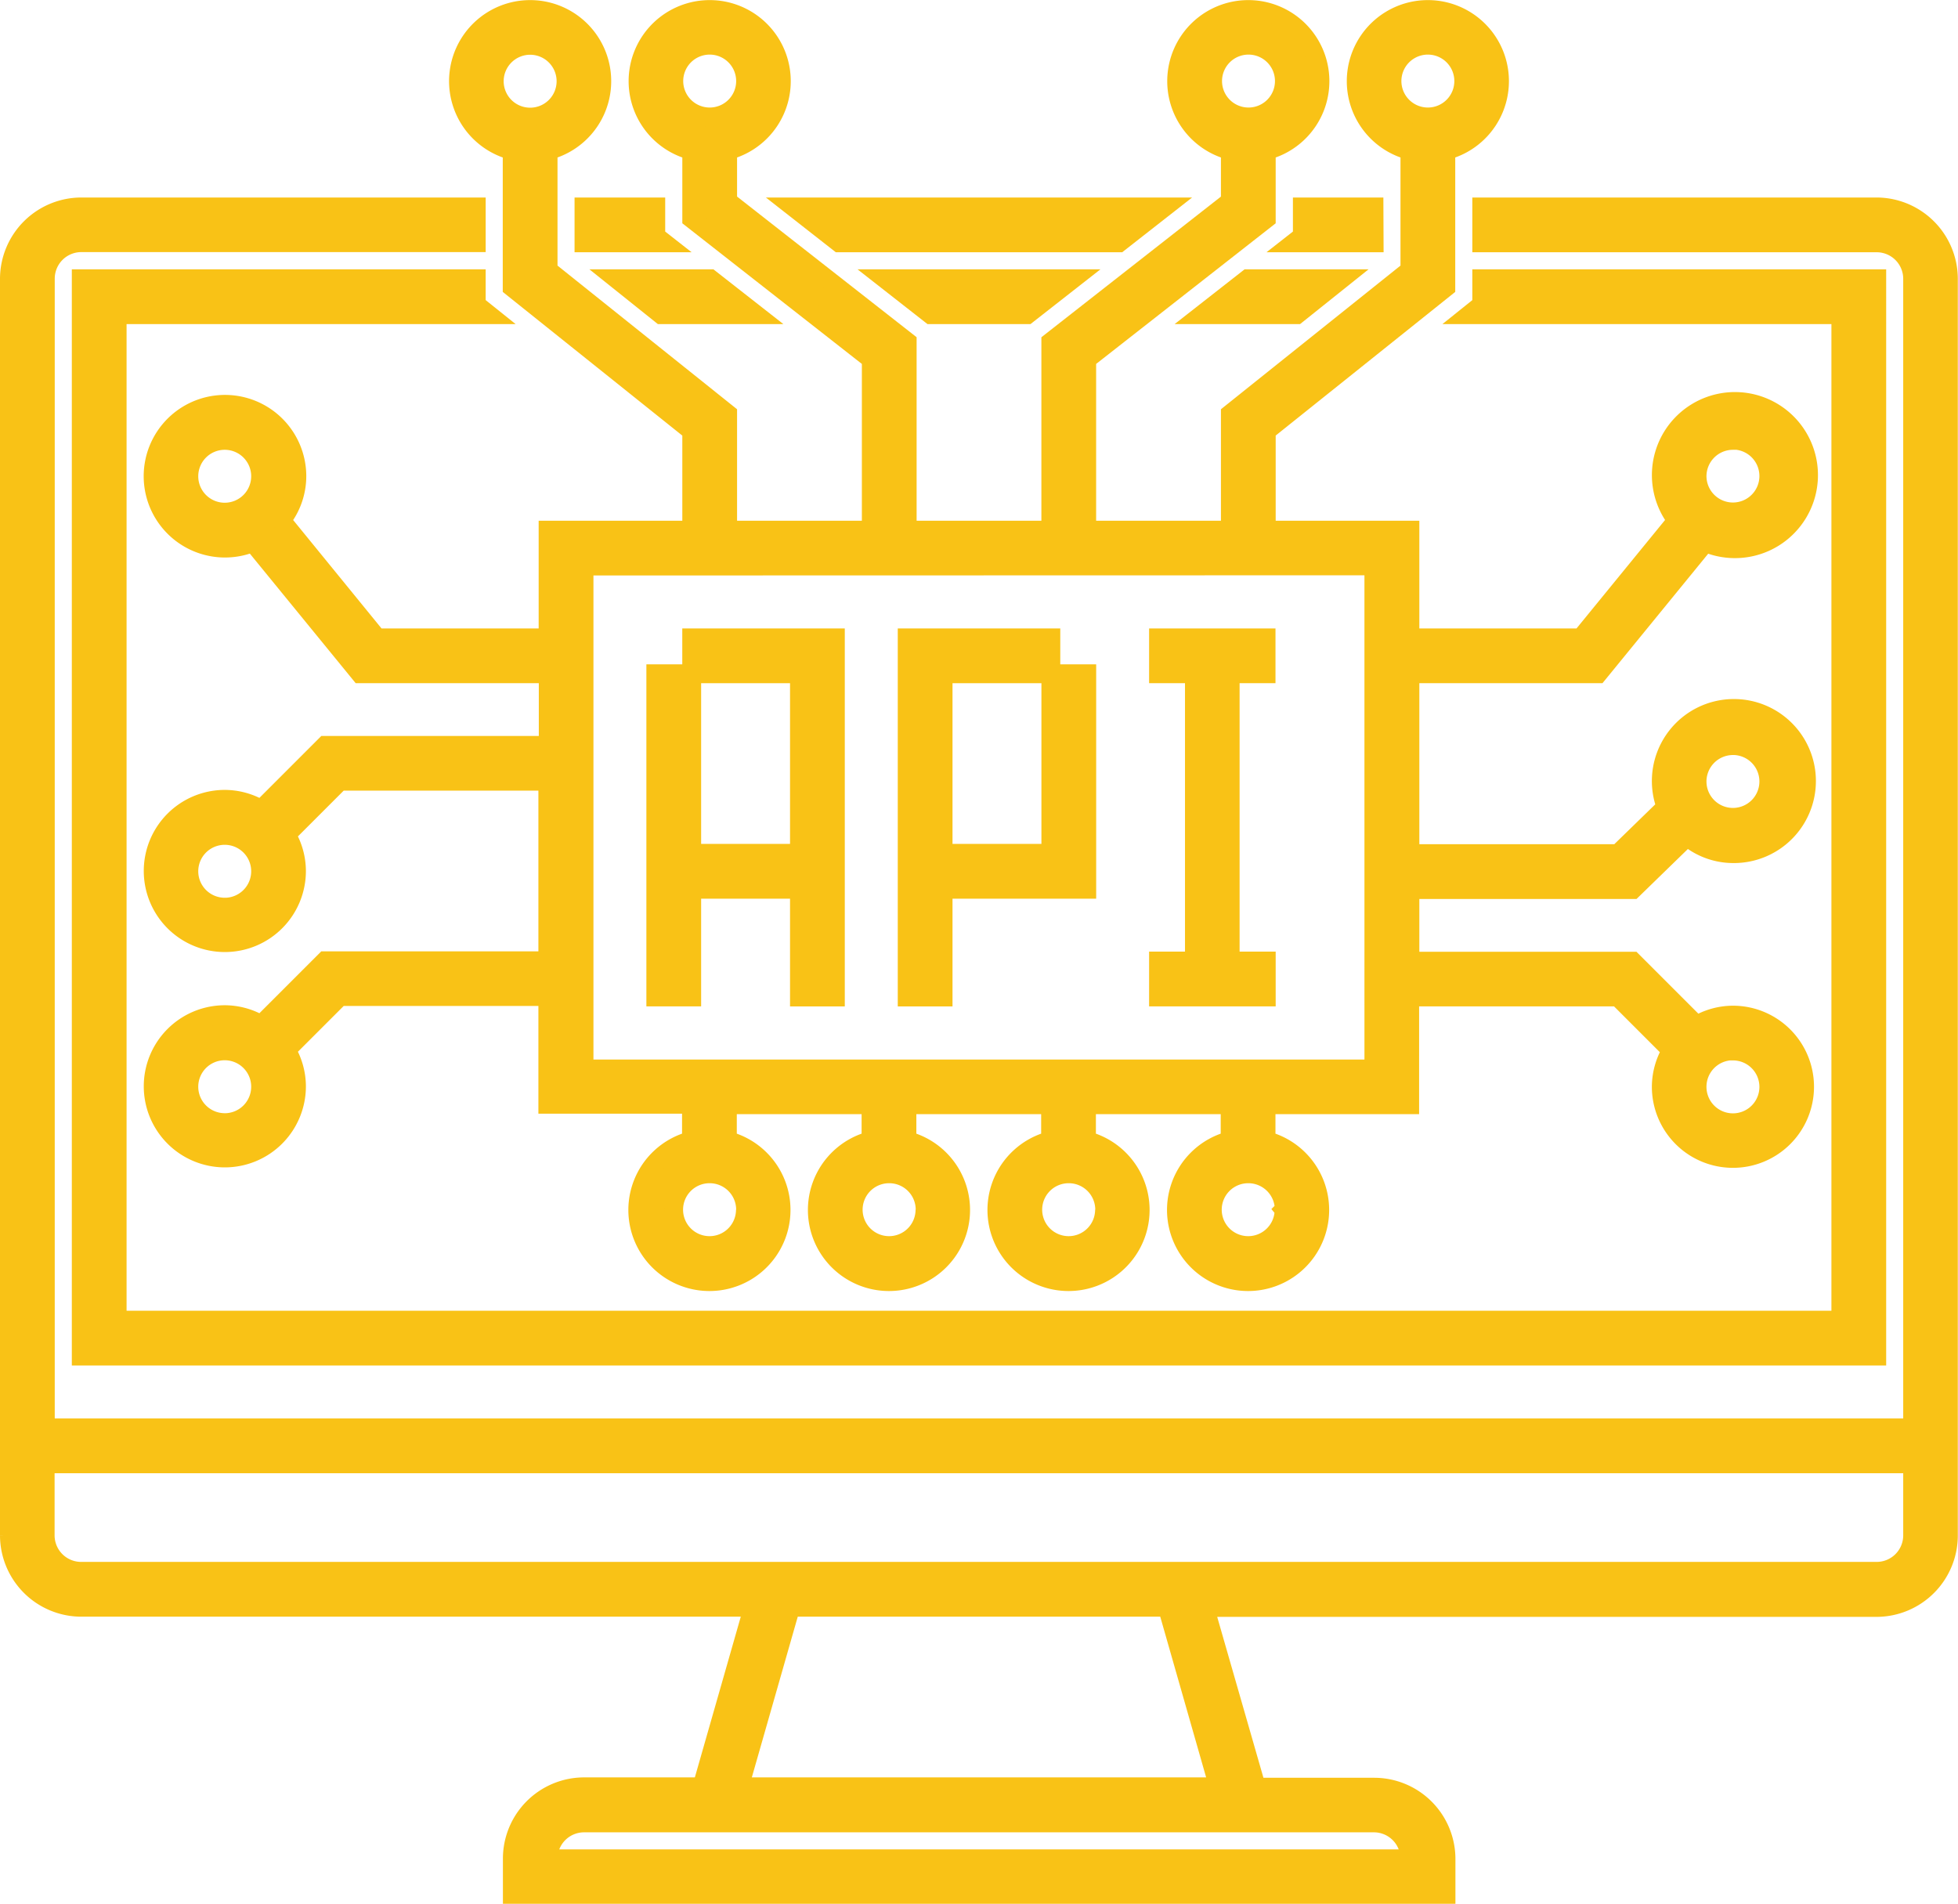
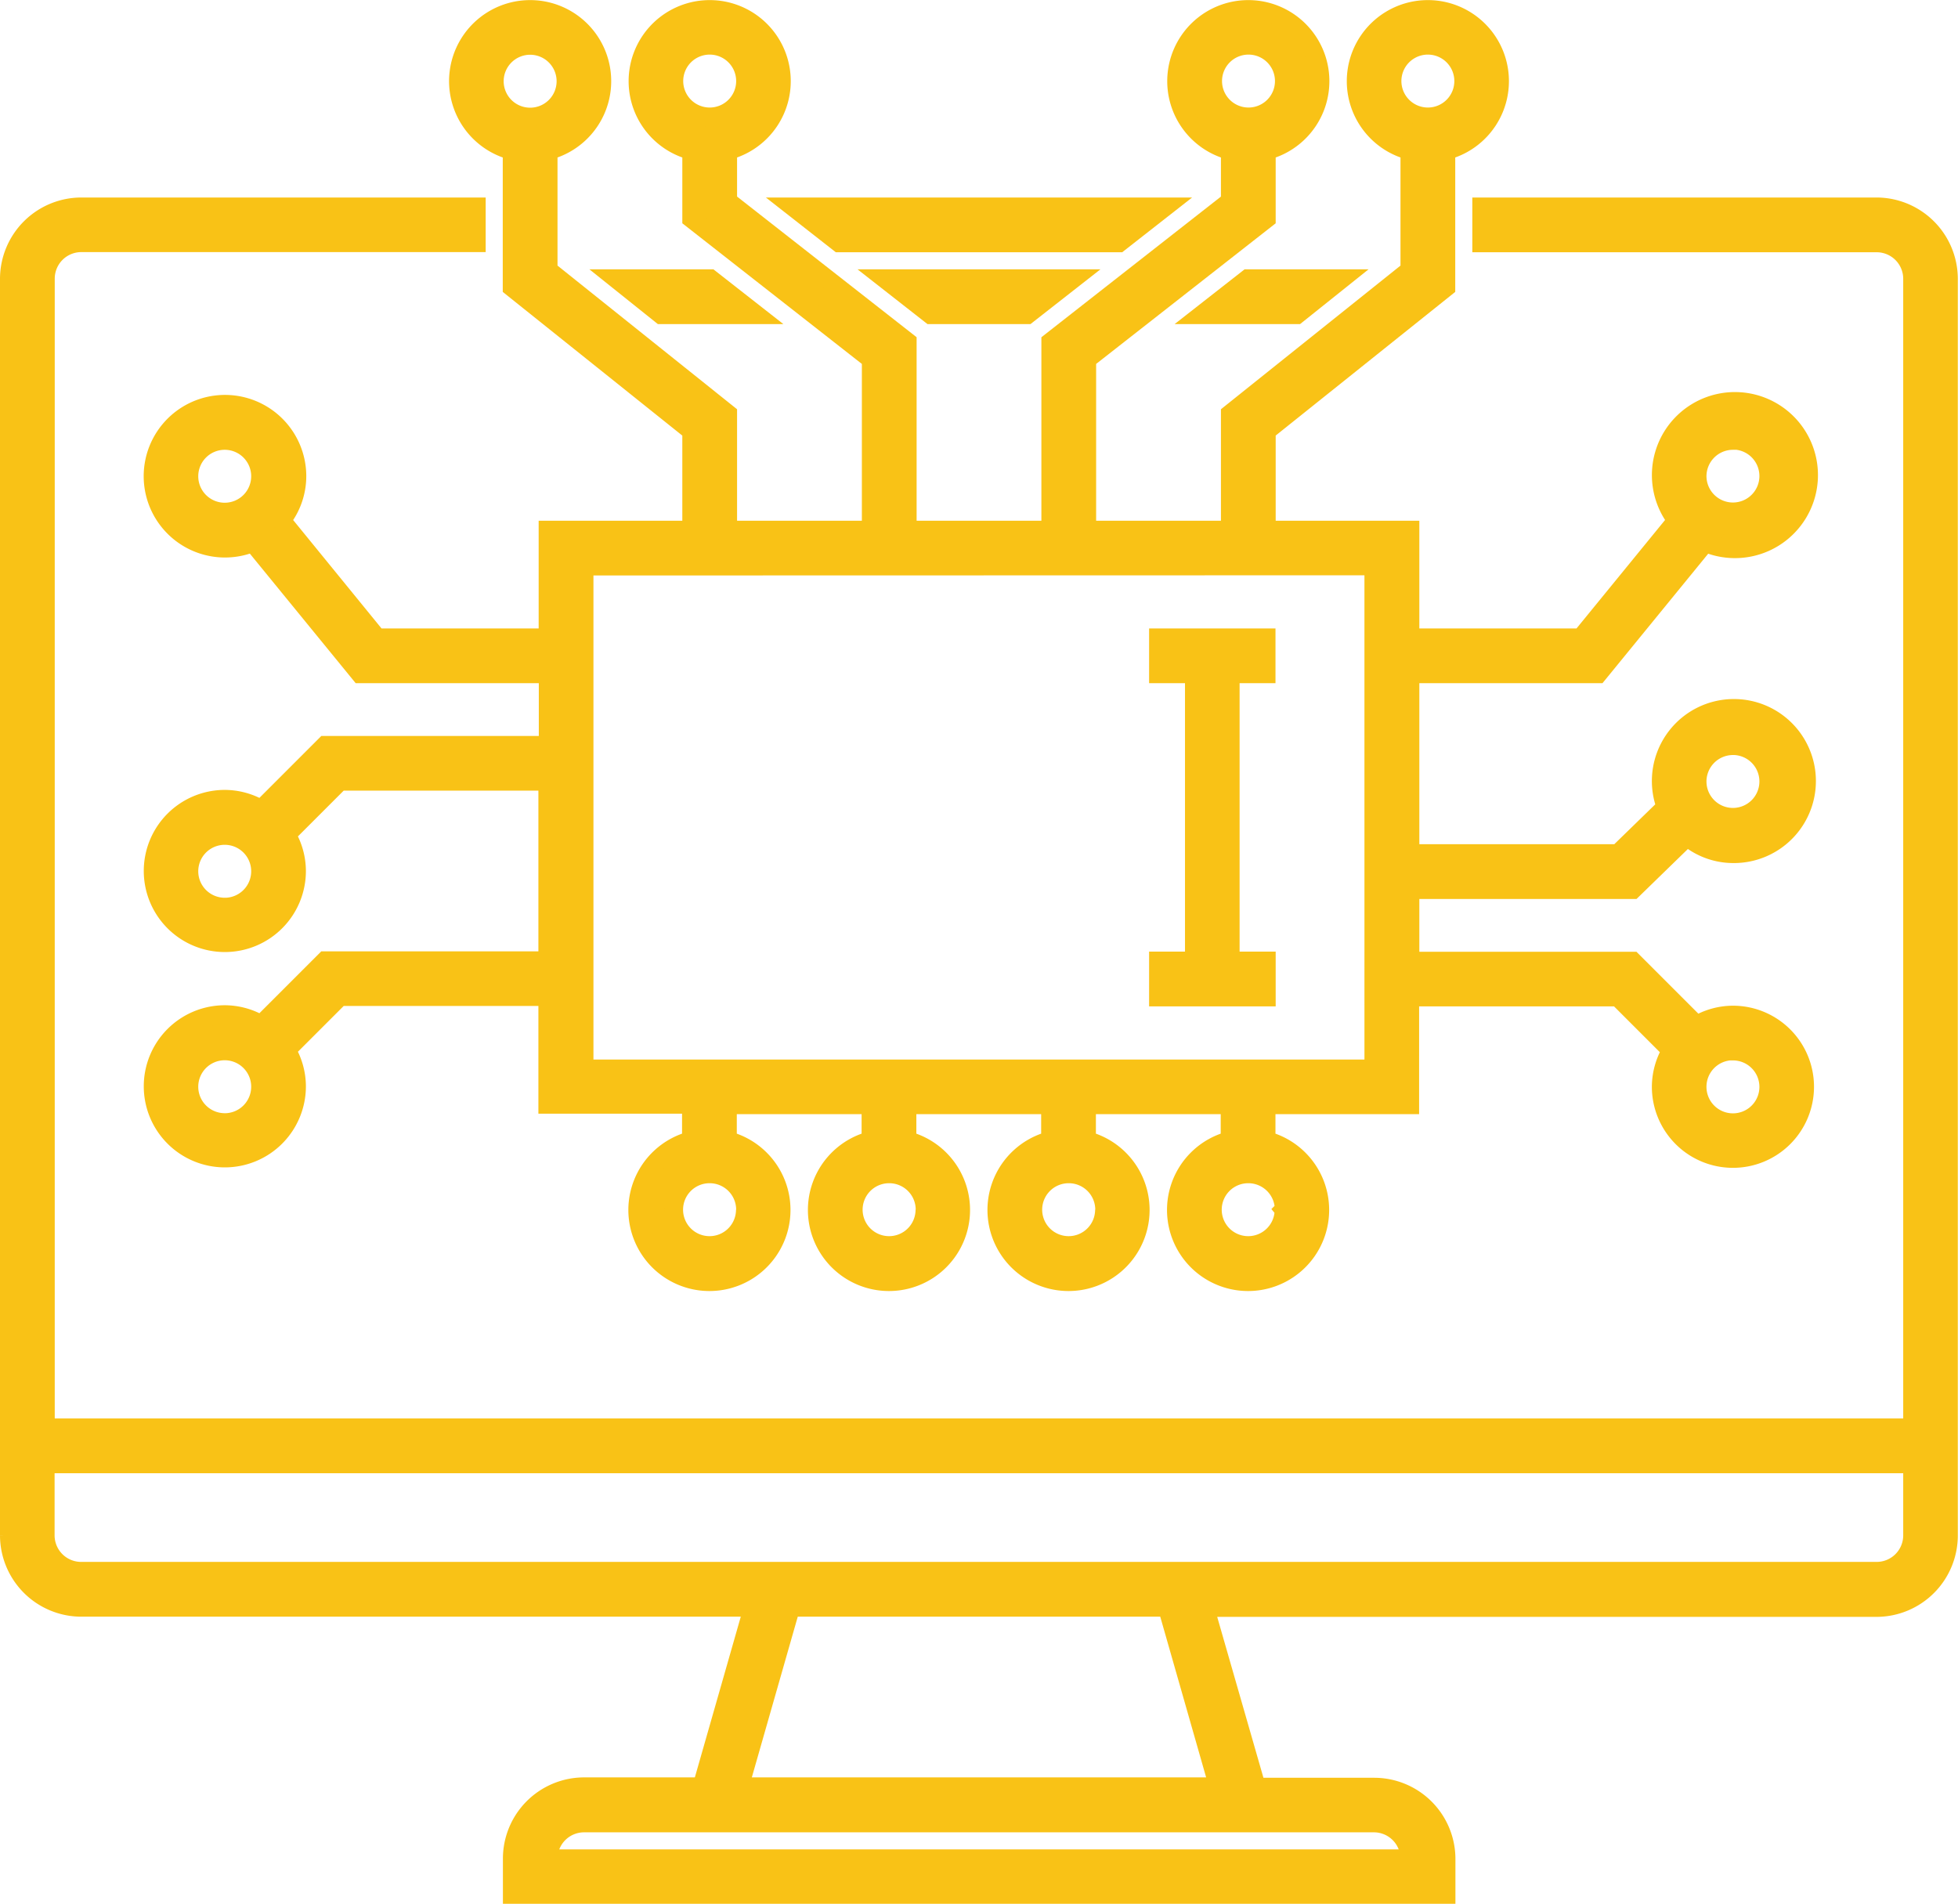
<svg xmlns="http://www.w3.org/2000/svg" width="51.929" height="50.5">
  <g fill="#f9c216" stroke="#f9c216" stroke-width=".5" data-name="1743800_api_app_application_development_software_icon">
-     <path d="M18.345 23.584h2.858v2.857h.952v-9.524h-3.81v.952h2.858v4.762h-2.858v-4.762h-.952v8.571h.952z" data-name="Path 587" />
-     <path d="M25.012 23.584h3.81v-5.715h-.952v4.762h-2.858v-4.762h2.858v-.952h-3.81v9.524h.952z" data-name="Path 588" />
    <path d="M33.583 25.488h-.957v-7.619h.952v-.952h-2.852v.952h.952v7.619h-.952v.952h2.857z" data-name="Path 589" />
    <path d="M13.584 3.992v3.63l4.762 3.81v2.628h-3.81v2.857H10l-2.54-3.116a1.882 1.882 0 0 0 .413-1.17 1.906 1.906 0 1 0-1.166 1.755l2.845 3.483h4.988v1.9H8.625l-1.7 1.7a1.882 1.882 0 0 0-.962-.27 1.9 1.9 0 1 0 1.9 1.9 1.882 1.882 0 0 0-.27-.962l1.419-1.419h5.517v4.762H8.625l-1.7 1.7a1.882 1.882 0 0 0-.962-.27 1.9 1.9 0 1 0 1.9 1.9 1.882 1.882 0 0 0-.27-.962l1.419-1.419h5.517v2.857h3.81v.964a1.9 1.9 0 1 0 .952 0v-.952h3.81v.952a1.9 1.9 0 1 0 .952 0v-.952h3.81v.952a1.9 1.9 0 1 0 .952 0v-.952h3.81v.952a1.9 1.9 0 1 0 .952 0v-.952h3.81V26.44h5.523l1.42 1.42a1.882 1.882 0 0 0-.27.962 1.9 1.9 0 1 0 1.9-1.9 1.882 1.882 0 0 0-.962.27l-1.7-1.7h-5.905v-1.9h5.908l1.445-1.406a1.882 1.882 0 0 0 1.219.453 1.925 1.925 0 1 0-1.778-1.238l-1.272 1.238h-5.522v-4.77h4.988l2.844-3.483a1.952 1.952 0 1 0-.751-.585l-2.544 3.116h-4.537V14.06h-3.81v-2.629l4.762-3.81V3.992a1.9 1.9 0 1 0-.952 0v3.172l-4.762 3.81v3.086h-3.81V9.53l4.762-3.73V3.992a1.9 1.9 0 1 0-.952 0v1.344l-4.762 3.73v4.994H24.06V9.065l-4.762-3.73V3.992a1.9 1.9 0 1 0-.952 0V5.8l4.762 3.73v4.53h-3.81v-3.086l-4.762-3.81V3.992a1.9 1.9 0 1 0-.952 0zM5.96 13.583a.952.952 0 1 1 .952-.952.953.953 0 0 1-.952.952zm0 10.476a.952.952 0 1 1 .952-.952.953.953 0 0 1-.952.953zm0 5.714a.952.952 0 1 1 .952-.952.953.953 0 0 1-.952.953zm40-1.9a.952.952 0 1 1-.952.952.953.953 0 0 1 .952-.956zm0-8.1a.952.952 0 1 1-.952.952.953.953 0 0 1 .952-.951zm0-8.1a.952.952 0 1 1-.952.952.953.953 0 0 1 .952-.946zM36.917 2.15a.952.952 0 1 1 .952.952.953.953 0 0 1-.952-.952zm-4.757 0a.952.952 0 1 1 .952.952.953.953 0 0 1-.952-.952zm-14.29 0a.952.952 0 1 1 .952.952.953.953 0 0 1-.952-.952zm1.9 29.932a.952.952 0 1 1-.952-.952.953.953 0 0 1 .956.957zm4.762 0a.952.952 0 1 1-.952-.952.953.953 0 0 1 .956.957zm4.762 0a.952.952 0 1 1-.952-.952.953.953 0 0 1 .956.957zm4.762 0a.952.952 0 1 1-.952-.952.953.953 0 0 1 .956.957zm2.381-17.075V28.35H15.489V15.012zM14.06 1.202a.952.952 0 1 1-.952.952.953.953 0 0 1 .952-.952z" data-name="Path 590" />
    <path d="M49.774 5.488H39.298v.952h10.476a.954.954 0 0 1 .952.952v30.477H1.202V7.388a.954.954 0 0 1 .952-.952h10.477v-.948H2.15a1.91 1.91 0 0 0-1.9 1.9v33.338a1.91 1.91 0 0 0 1.9 1.9h17.828l-1.361 4.762h-3.129a1.905 1.905 0 0 0-1.9 1.9v.952H38.35v-.942a1.905 1.905 0 0 0-1.9-1.9h-3.13l-1.37-4.767h17.824a1.91 1.91 0 0 0 1.9-1.9V7.388a1.91 1.91 0 0 0-1.9-1.9zM33.583 48.345h2.857a.954.954 0 0 1 .952.952H14.536a.954.954 0 0 1 .952-.952h18.1zm-1.263-.957H19.608l1.361-4.762h9.991zm18.406-6.667a.954.954 0 0 1-.952.952H2.15a.954.954 0 0 1-.952-.952v-1.9h49.528z" data-name="Path 591" />
-     <path d="M15.488 5.488v.952h2.13l-.226-.177v-.775z" data-name="Path 592" />
    <path d="m29.676 6.44 1.216-.952h-9.855l1.216.952z" data-name="Path 593" />
-     <path d="M36.44 5.488h-1.9v.775l-.226.177h2.13z" data-name="Path 594" />
    <path d="m27.244 8.345 1.216-.952h-4.992l1.216.952z" data-name="Path 595" />
-     <path d="M2.155 7.393v28.571h47.619V7.393H39.298v.687l-.332.266h9.856v26.666H3.107V8.345h9.856l-.332-.266v-.686z" data-name="Path 596" />
    <path d="m20.051 8.345-1.216-.952h-2.49l1.19.952z" data-name="Path 597" />
    <path d="M31.878 8.345h2.514l1.191-.952h-2.489z" data-name="Path 598" />
  </g>
</svg>